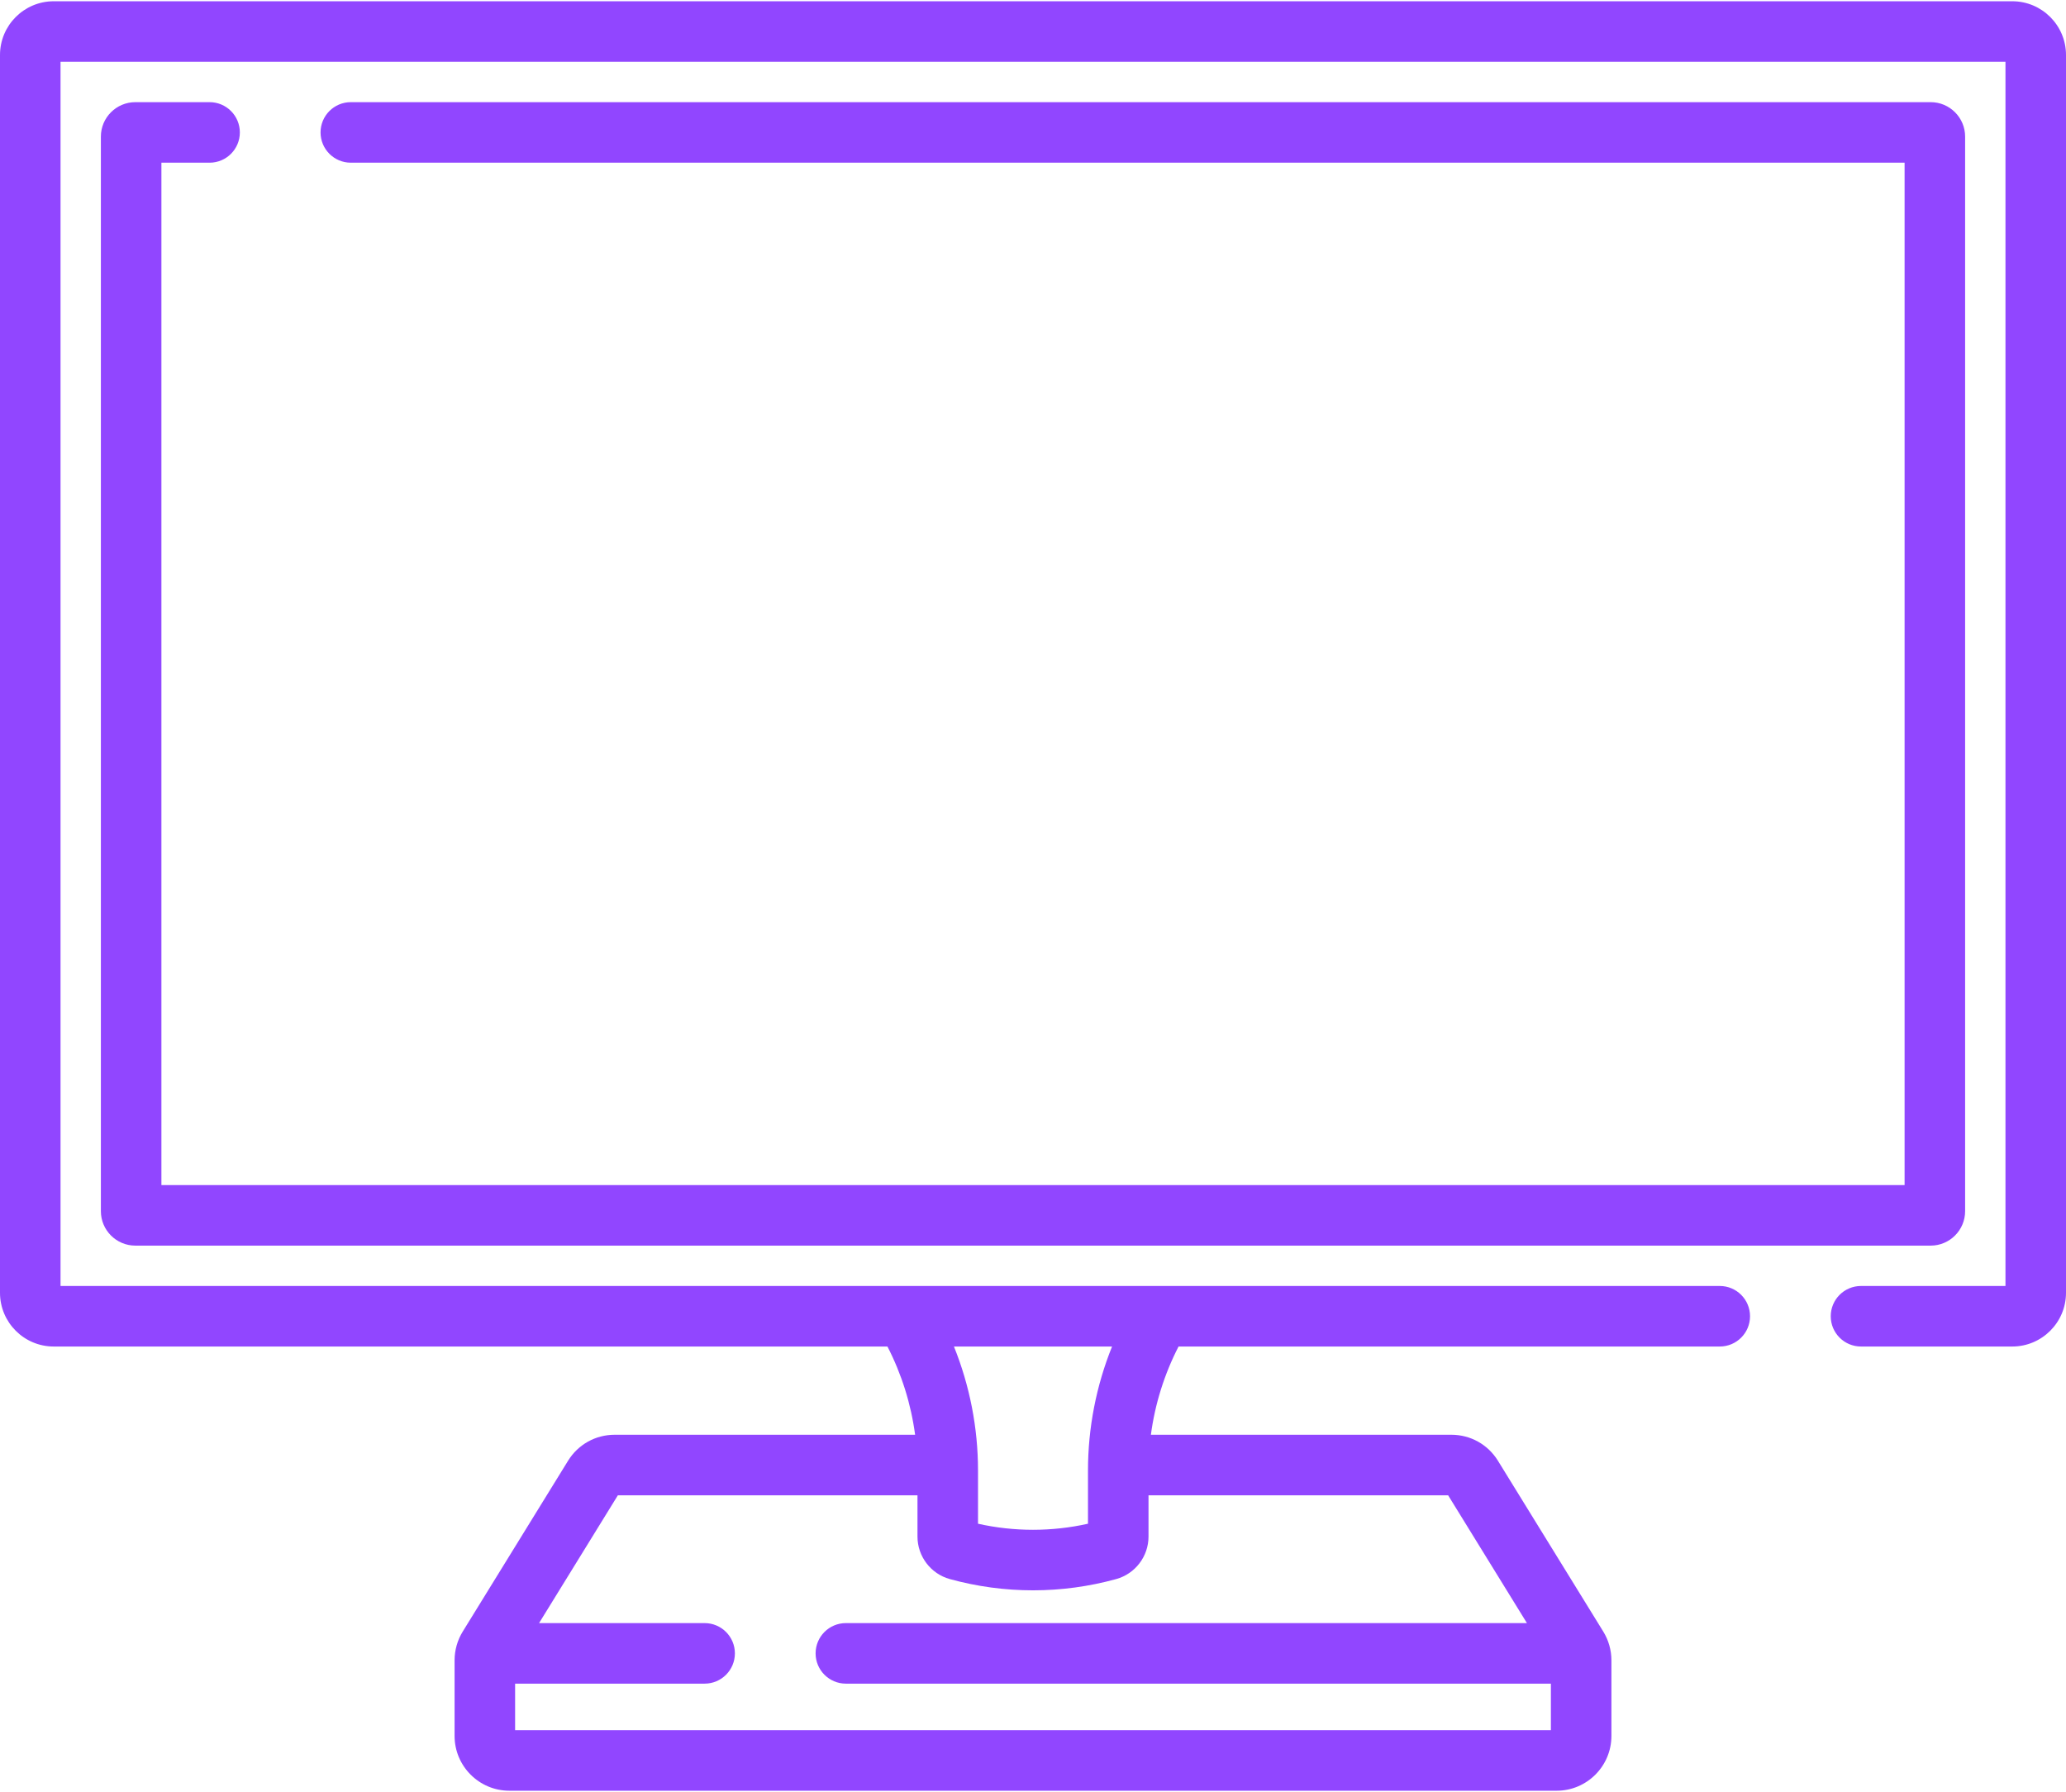
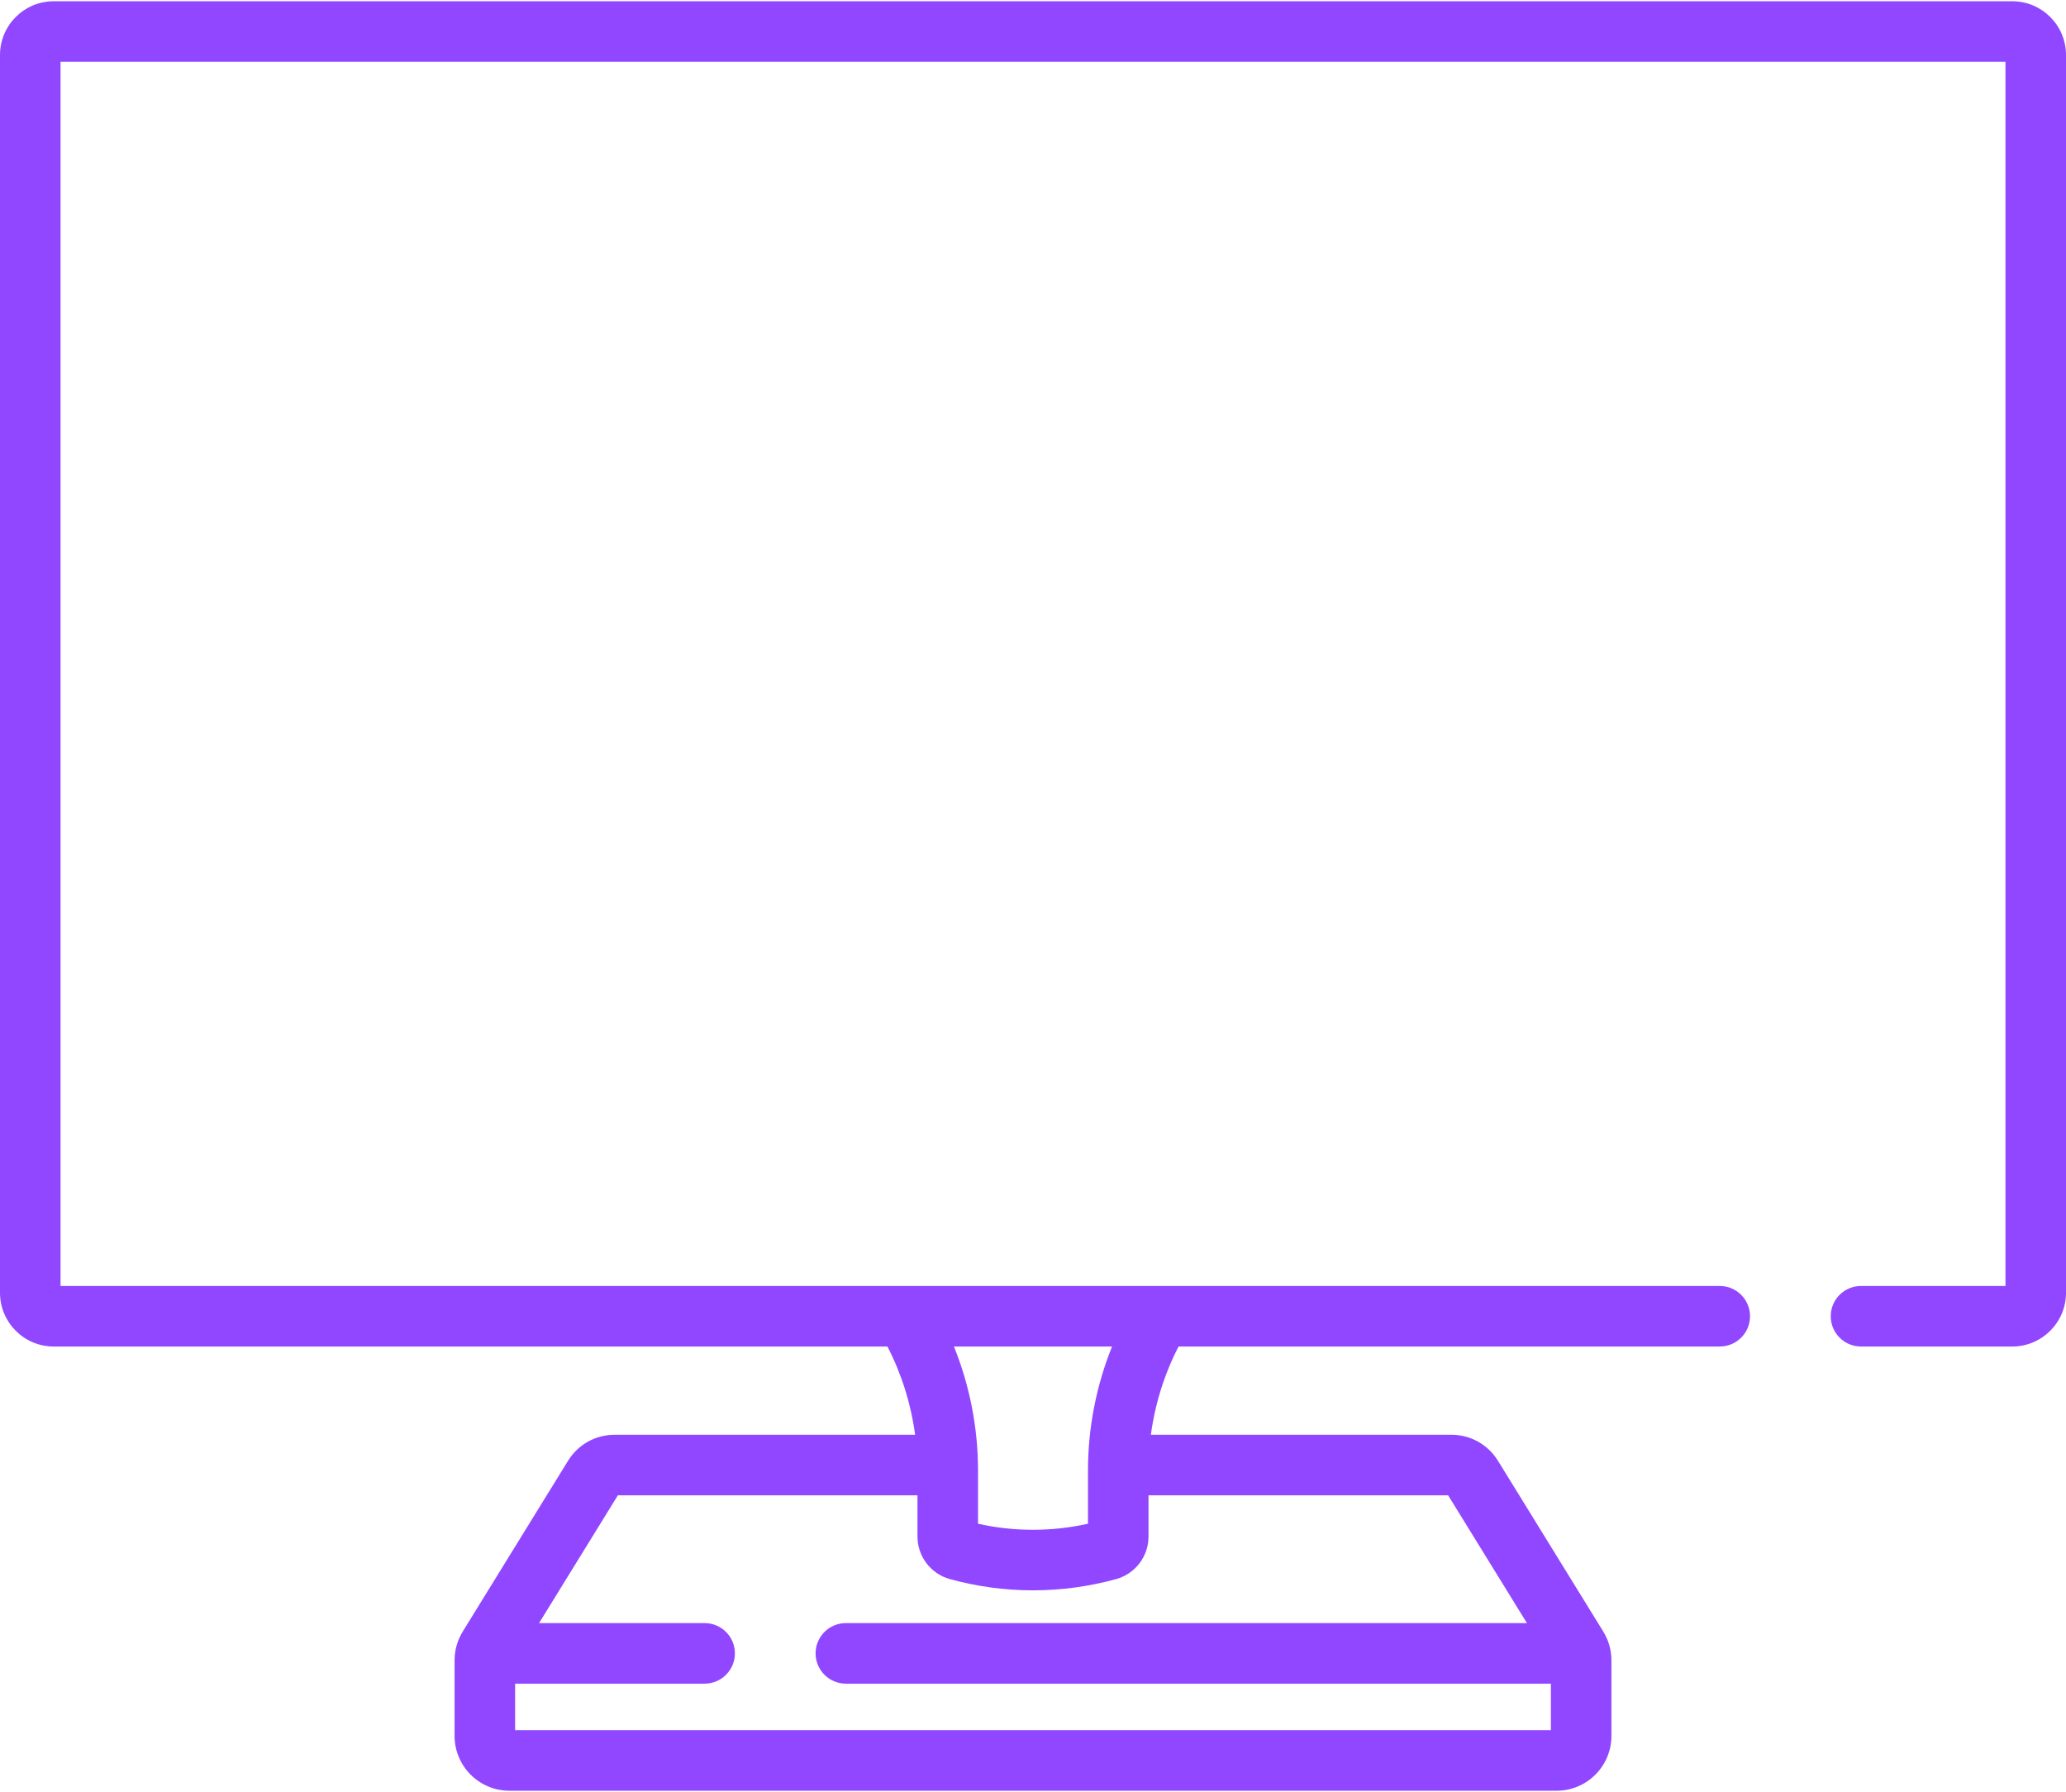
<svg xmlns="http://www.w3.org/2000/svg" width="512" height="444" viewBox="0 0 512 444" fill="none">
  <path d="M498.691 0.311H13.31C5.971 0.311 0 6.282 0 13.621V320.319C0 327.658 5.971 333.629 13.31 333.629H219.928C223.453 340.478 225.769 347.877 226.784 355.492H152.325C147.582 355.492 143.263 357.902 140.773 361.94L114.674 404.257C113.361 406.387 112.655 408.856 112.655 411.38V430.117C112.655 437.601 118.743 443.689 126.227 443.689H385.774C393.257 443.689 399.346 437.601 399.346 430.117V411.38C399.346 408.845 398.631 406.368 397.325 404.255L371.227 361.941C368.738 357.903 364.418 355.492 359.674 355.492H285.215C286.23 347.878 288.546 340.479 292.071 333.629H426.197C430.34 333.629 433.697 330.271 433.697 326.129C433.697 321.987 430.34 318.629 426.197 318.629H15V15.311H497V318.629H461.198C457.055 318.629 453.698 321.987 453.698 326.129C453.698 330.271 457.055 333.629 461.198 333.629H498.69C506.029 333.629 512 327.658 512 320.319V13.62C512 6.281 506.029 0.311 498.691 0.311V0.311ZM378.408 402.158H209.624C205.482 402.158 202.124 405.516 202.124 409.658C202.124 413.8 205.482 417.158 209.624 417.158H384.346V428.689H127.654V417.158H174.623C178.765 417.158 182.123 413.8 182.123 409.658C182.123 405.516 178.765 402.158 174.623 402.158H133.591L153.121 370.492H227.372V380.731C227.372 385.622 230.665 389.946 235.379 391.247C248.924 394.984 263.182 394.954 276.618 391.247C281.333 389.947 284.626 385.622 284.626 380.731V370.492H358.878L378.408 402.158ZM275.593 333.629C271.668 343.361 269.627 353.796 269.627 364.361V377.536C260.653 379.54 251.344 379.539 242.373 377.536V364.361C242.373 353.796 240.332 343.36 236.408 333.629H275.593Z" fill="#9146FF" />
-   <path d="M51.94 40.311C56.082 40.311 59.44 36.953 59.44 32.811C59.44 28.669 56.082 25.311 51.94 25.311H33.536C28.829 25.311 25 29.14 25 33.847V300.093C25 304.8 28.829 308.629 33.536 308.629H478.464C483.171 308.629 487 304.8 487 300.093V33.847C487 29.14 483.171 25.311 478.464 25.311H86.94C82.798 25.311 79.44 28.669 79.44 32.811C79.44 36.953 82.798 40.311 86.94 40.311H472V293.629H40V40.311H51.94Z" fill="#9146FF" />
</svg>